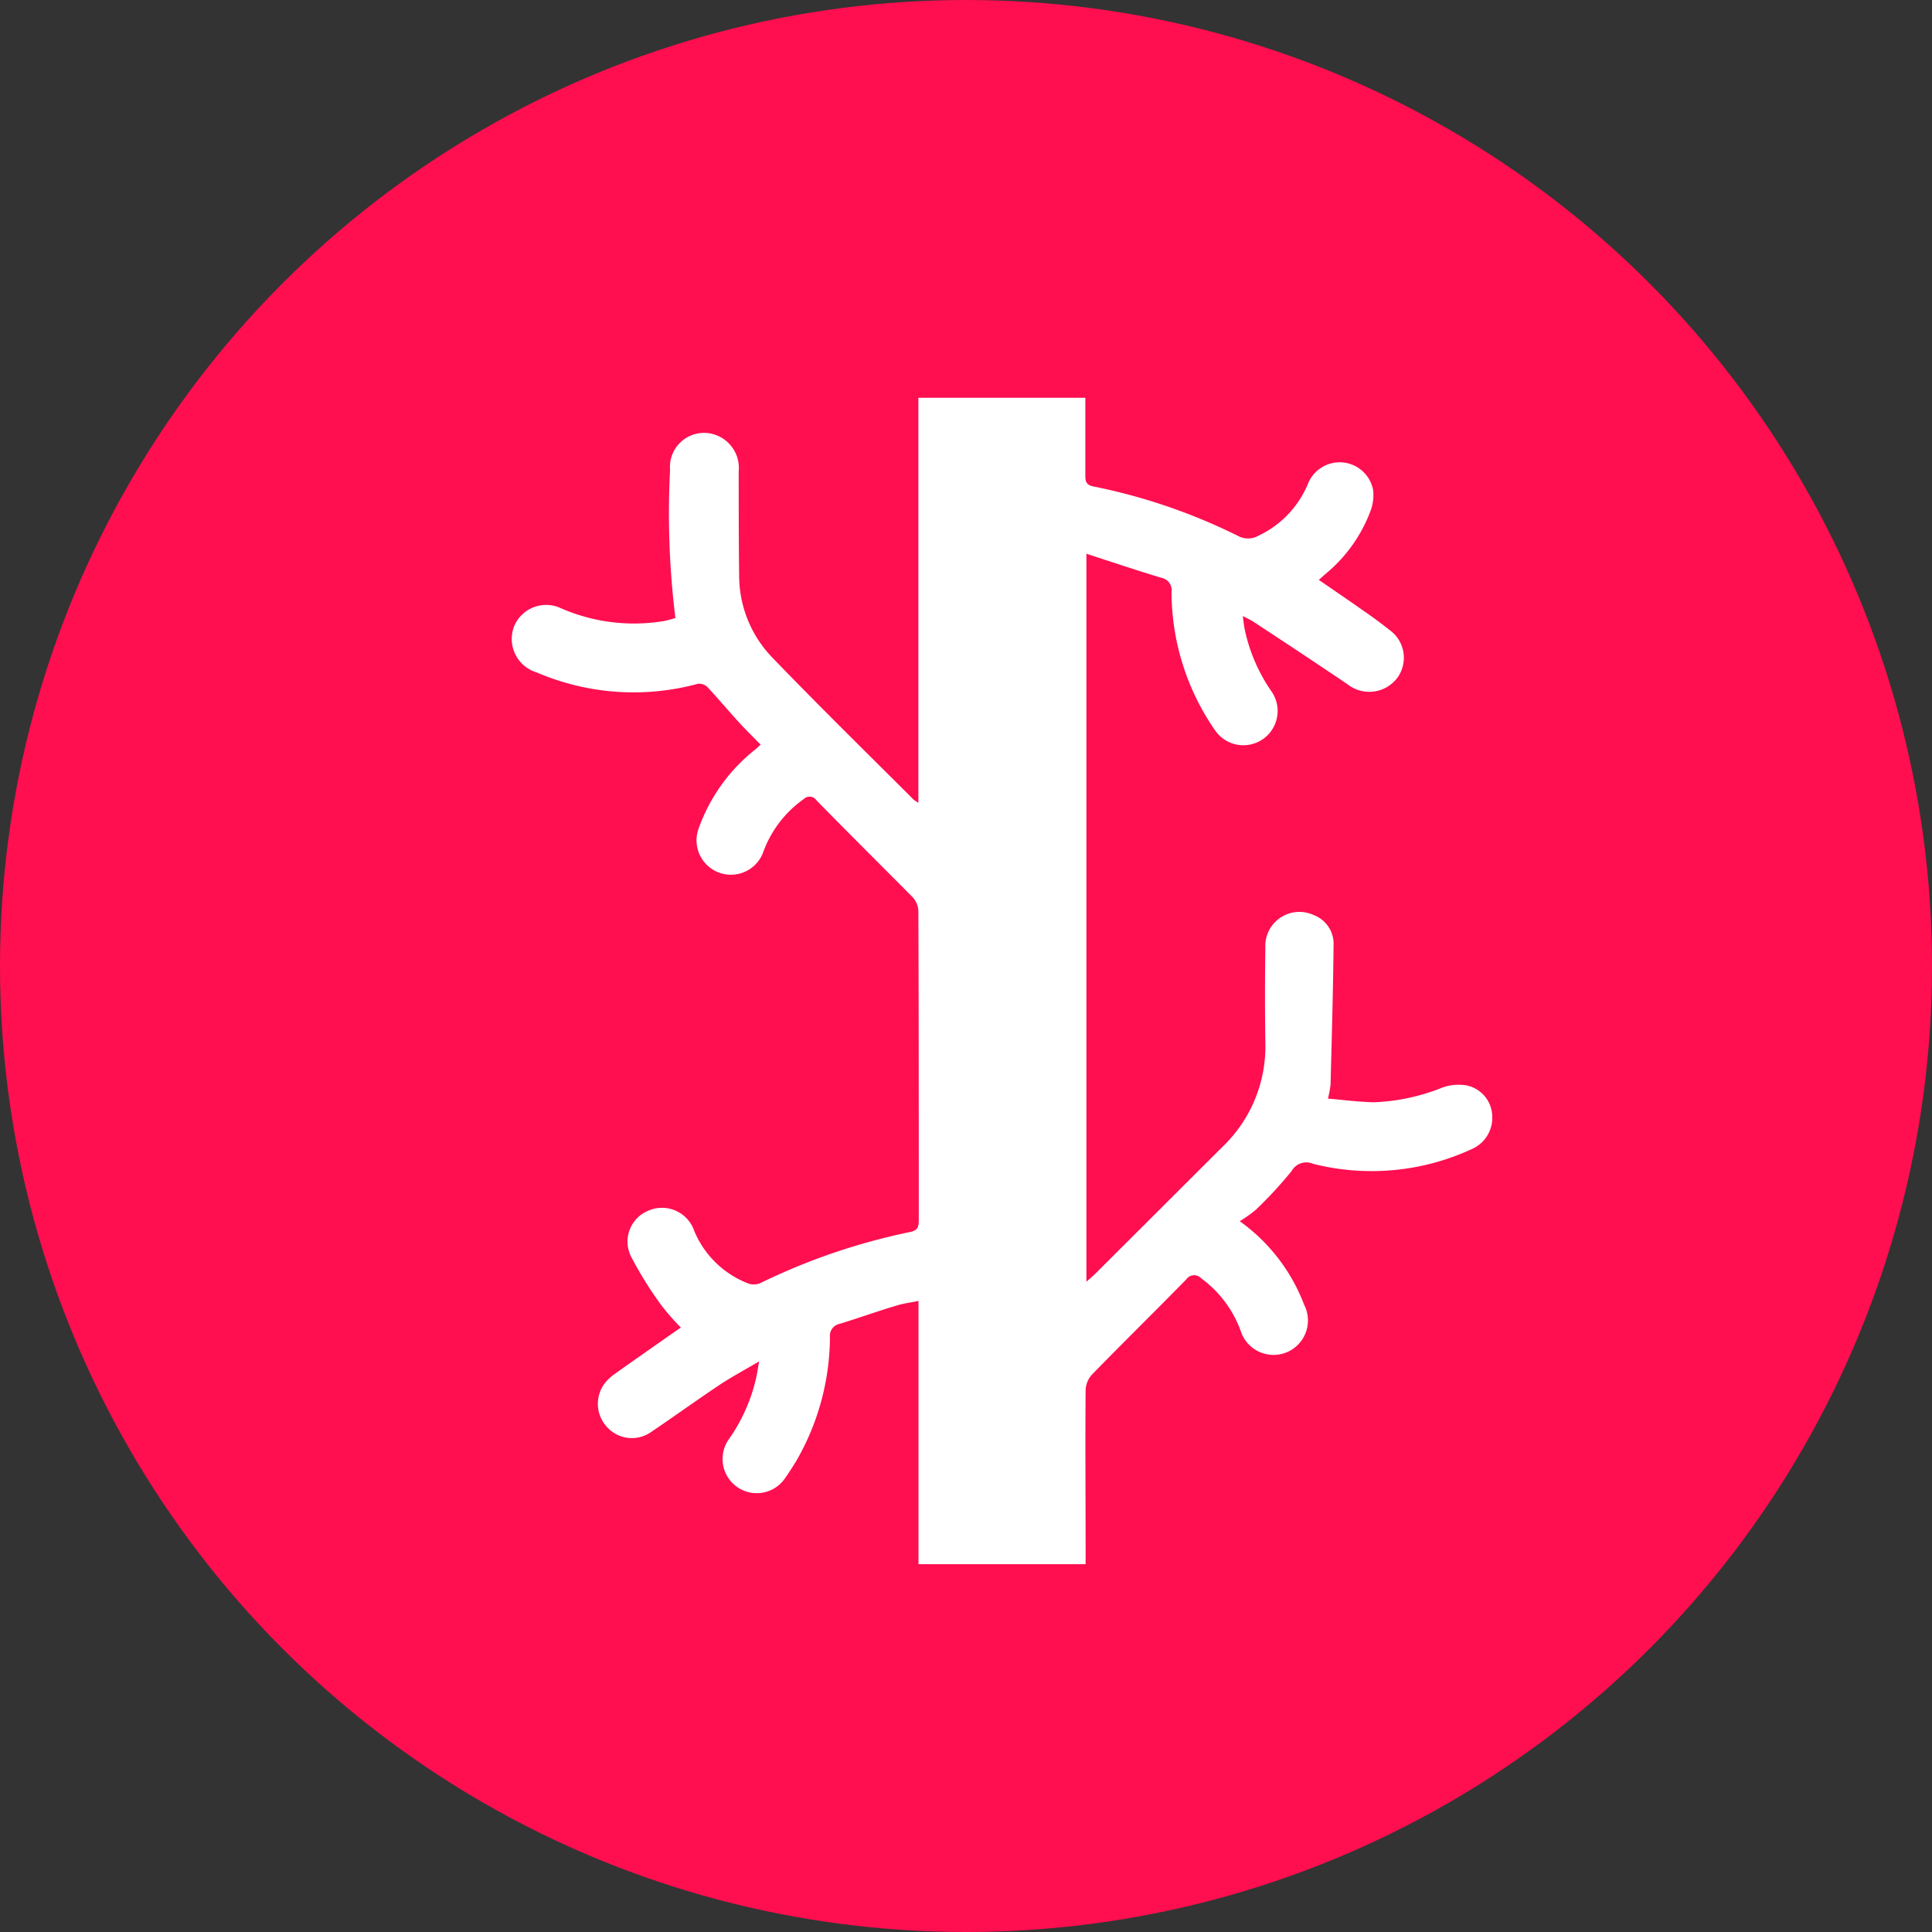
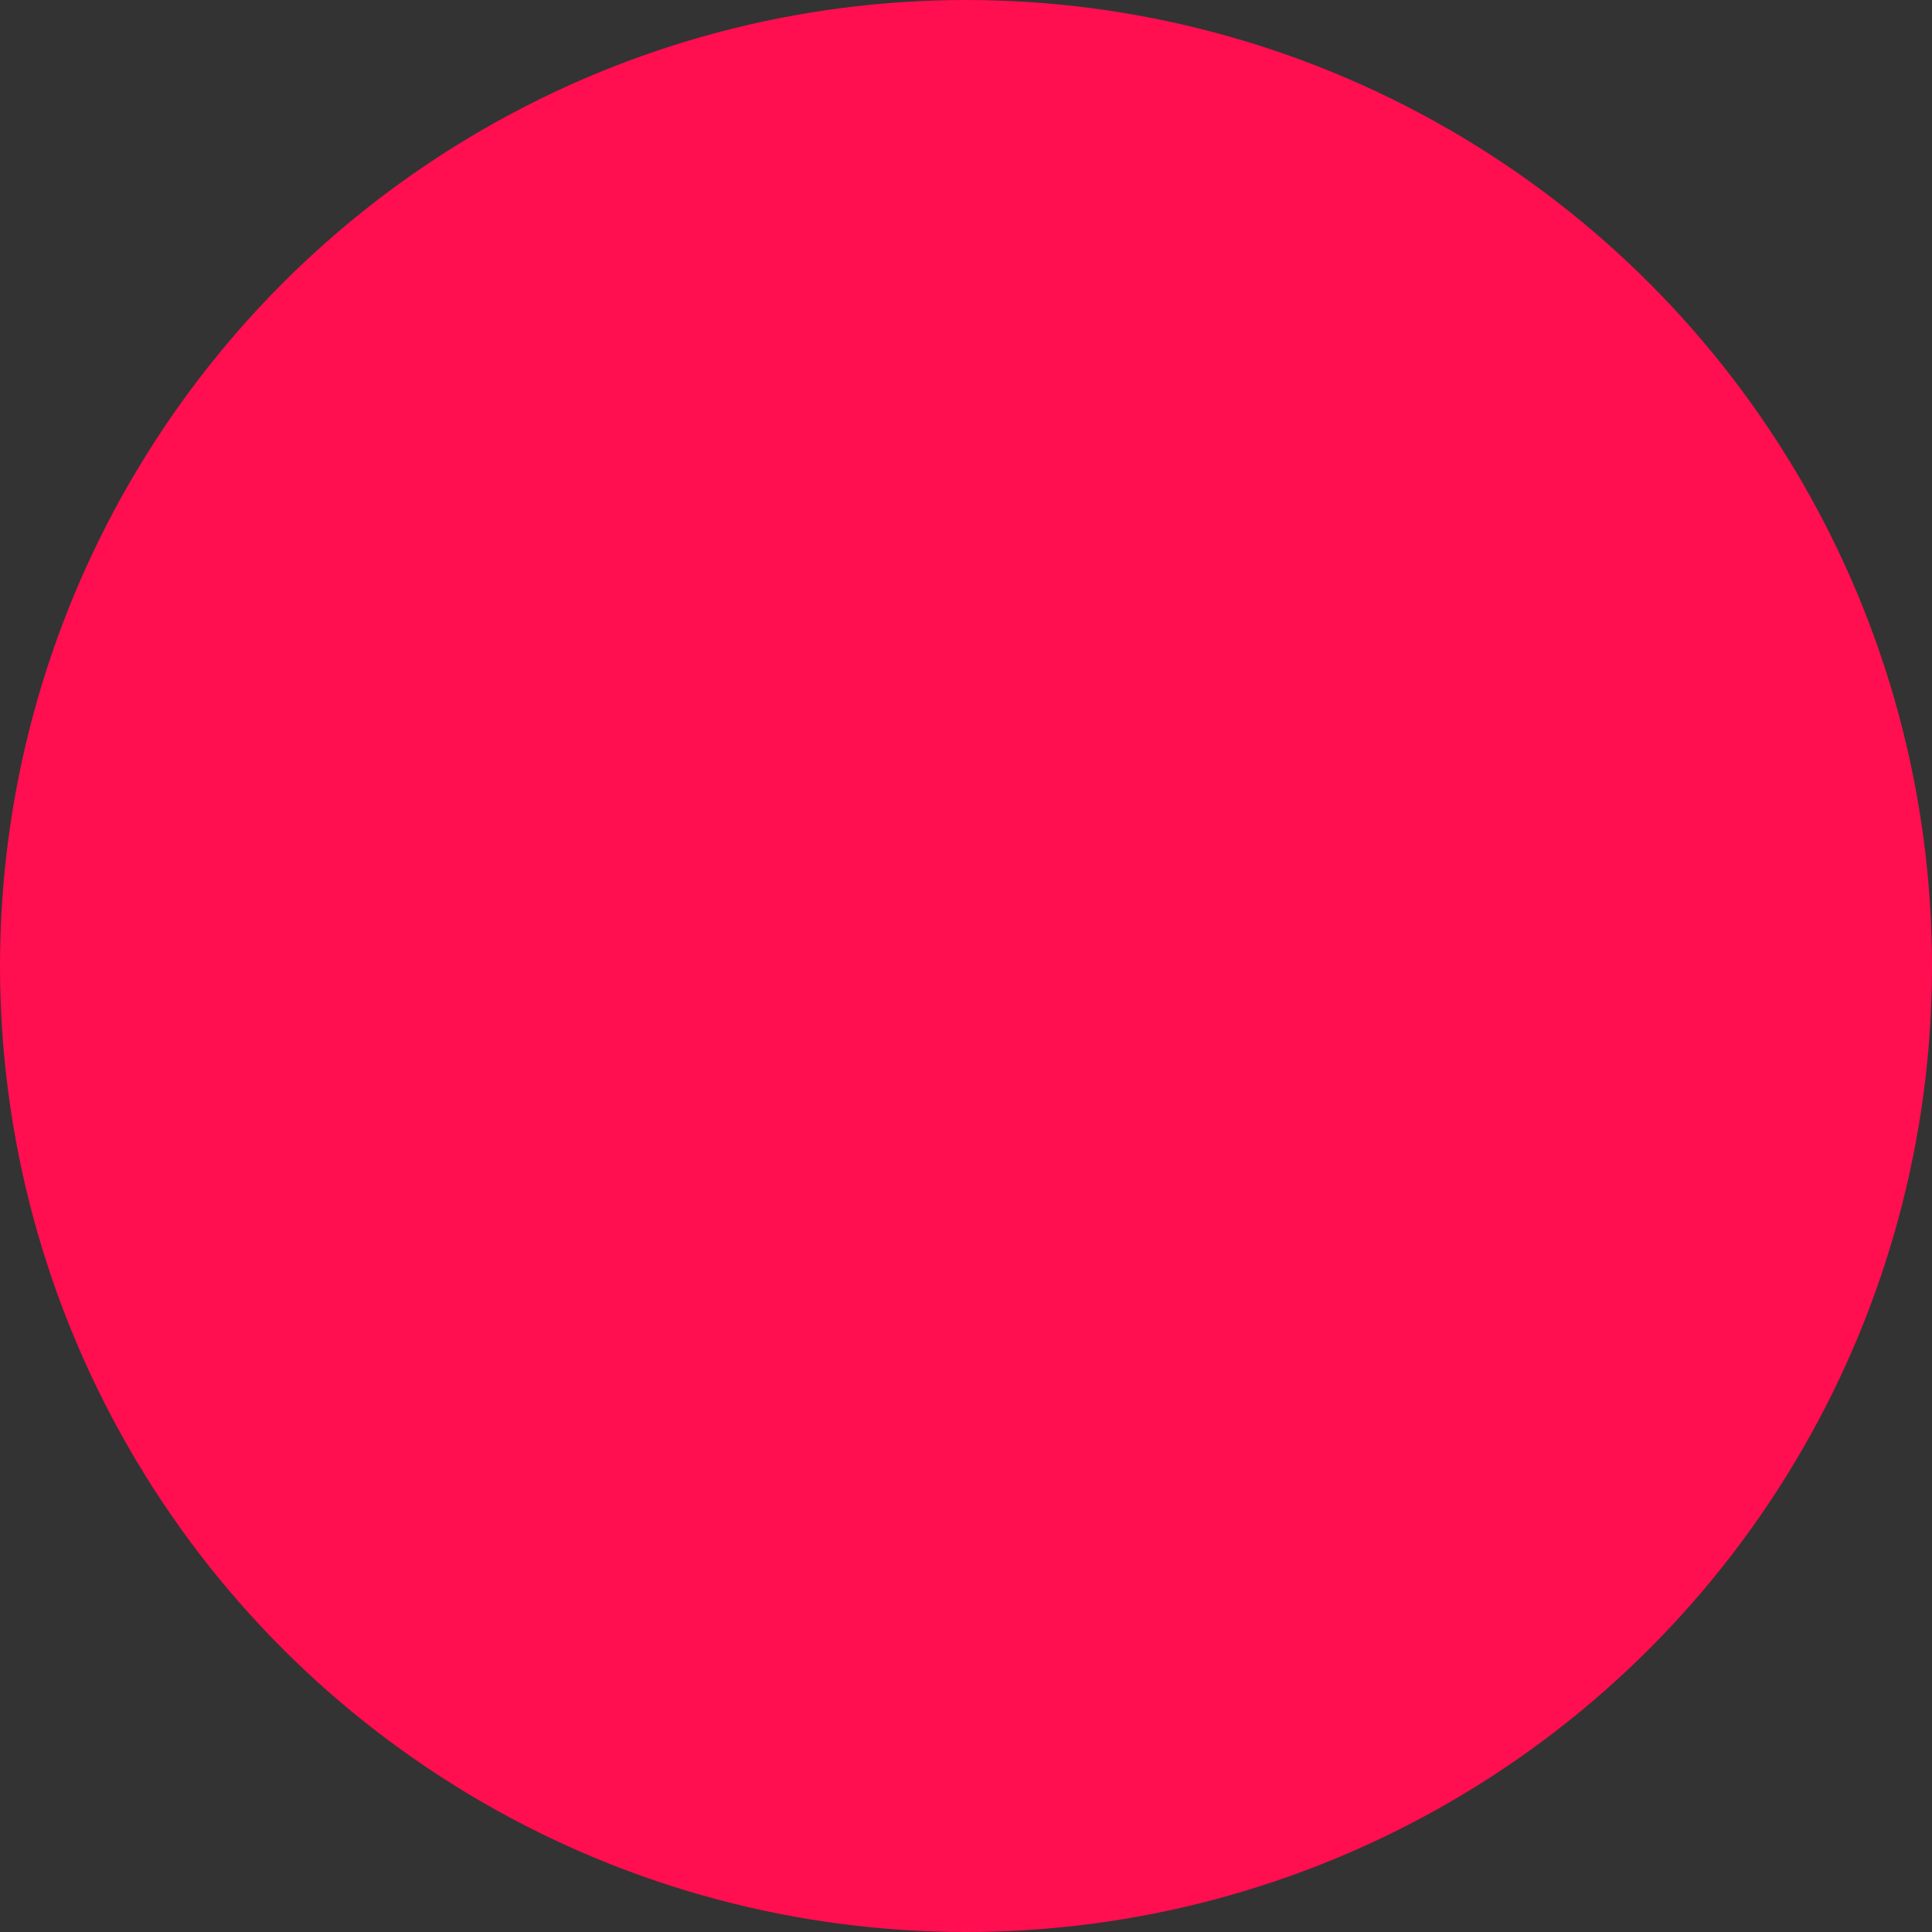
<svg xmlns="http://www.w3.org/2000/svg" width="34" height="34" viewBox="0 0 34 34">
  <rect x="0" y="0" width="34" height="34" fill="#333333" stroke="none" />
  <defs>
    <clipPath id="clip-path">
-       <rect id="Rectangle_3849" data-name="Rectangle 3849" width="17.261" height="20.527" fill="#fff" />
-     </clipPath>
+       </clipPath>
  </defs>
  <g id="bloedsomloop" transform="translate(-1060 -1738)">
    <circle id="Ellipse_401" data-name="Ellipse 401" cx="17" cy="17" r="17" transform="translate(1060 1738)" fill="#ff0e50" />
    <g id="Group_12986" data-name="Group 12986" transform="translate(1069 1745)">
      <g id="Group_12791" data-name="Group 12791" clip-path="url(#clip-path)">
-         <path id="Path_25321" data-name="Path 25321" d="M10.1,20.527H7.164V15.894c-.14.029-.26.043-.373.078-.339.1-.674.221-1.013.325a.214.214,0,0,0-.172.236,4.4,4.4,0,0,1-.595,2.181c-.063.1-.129.208-.2.306a.6.6,0,1,1-.987-.688,3.033,3.033,0,0,0,.489-1.11c.015-.072.025-.145.046-.264-.252.149-.471.267-.676.4-.411.275-.812.564-1.222.841a.588.588,0,0,1-.779-.086.6.6,0,0,1-.04-.769.841.841,0,0,1,.178-.166c.341-.243.685-.482,1.028-.723l.134-.092a4.237,4.237,0,0,1-.349-.4,6.628,6.628,0,0,1-.514-.824.588.588,0,0,1,.29-.833.6.6,0,0,1,.81.36,1.688,1.688,0,0,0,.935.916.3.3,0,0,0,.224,0,11.077,11.077,0,0,1,2.634-.9c.123-.024.157-.075.157-.2,0-1.817,0-3.633-.007-5.45a.383.383,0,0,0-.1-.242C6.5,8.224,5.93,7.658,5.368,7.084a.145.145,0,0,0-.223-.022,1.961,1.961,0,0,0-.711.927.6.6,0,1,1-1.142-.4,3.094,3.094,0,0,1,1-1.4c.027-.021.051-.045.094-.084-.137-.141-.273-.273-.4-.413-.18-.2-.351-.4-.535-.6a.208.208,0,0,0-.17-.058,4.321,4.321,0,0,1-2.835-.2.616.616,0,0,1-.4-.809.611.611,0,0,1,.83-.319,3.212,3.212,0,0,0,1.81.223c.066-.013.131-.034.2-.052A14.978,14.978,0,0,1,2.792,1.27a.6.6,0,0,1,.842-.6A.618.618,0,0,1,4,1.295c0,.611,0,1.223.008,1.834a2.074,2.074,0,0,0,.57,1.429c.819.851,1.663,1.678,2.5,2.514a.693.693,0,0,0,.084.055V0H10.1V.192c0,.4,0,.792,0,1.188,0,.1.027.158.138.18a10.211,10.211,0,0,1,2.55.872.37.37,0,0,0,.36-.005,1.753,1.753,0,0,0,.877-.93.6.6,0,0,1,1.139.122.786.786,0,0,1-.045.372,2.626,2.626,0,0,1-.781,1.1c-.039.033-.077.068-.129.114.276.19.543.372.807.558.147.1.293.21.435.322a.6.6,0,0,1,.134.851.618.618,0,0,1-.871.106c-.549-.371-1.1-.736-1.655-1.1-.047-.031-.1-.055-.188-.1.014.1.019.161.032.224a2.992,2.992,0,0,0,.472,1.1.6.6,0,1,1-.988.692,4.287,4.287,0,0,1-.77-2.442.22.22,0,0,0-.178-.247c-.433-.131-.861-.275-1.32-.424V15.556c.068-.061.115-.1.159-.143l2.237-2.232a2.443,2.443,0,0,0,.753-1.835q-.012-.83,0-1.659a.6.6,0,0,1,.854-.582.539.539,0,0,1,.347.5c-.008.826-.032,1.651-.053,2.476a1.927,1.927,0,0,1-.046.253c.277.023.539.058.8.064a3.556,3.556,0,0,0,1.221-.262.857.857,0,0,1,.422-.034.567.567,0,0,1,.448.535.6.6,0,0,1-.347.579,4.2,4.2,0,0,1-2.81.264.294.294,0,0,0-.372.126,7.353,7.353,0,0,1-.626.679,2.136,2.136,0,0,1-.289.206,3.2,3.2,0,0,1,1.133,1.469.606.606,0,1,1-1.118.455,2,2,0,0,0-.694-.92.169.169,0,0,0-.264.023c-.55.561-1.111,1.112-1.659,1.674a.431.431,0,0,0-.11.272c-.008.949,0,1.9,0,2.847v.212" transform="translate(0)" fill="#fff" />
-       </g>
+         </g>
    </g>
  </g>
</svg>